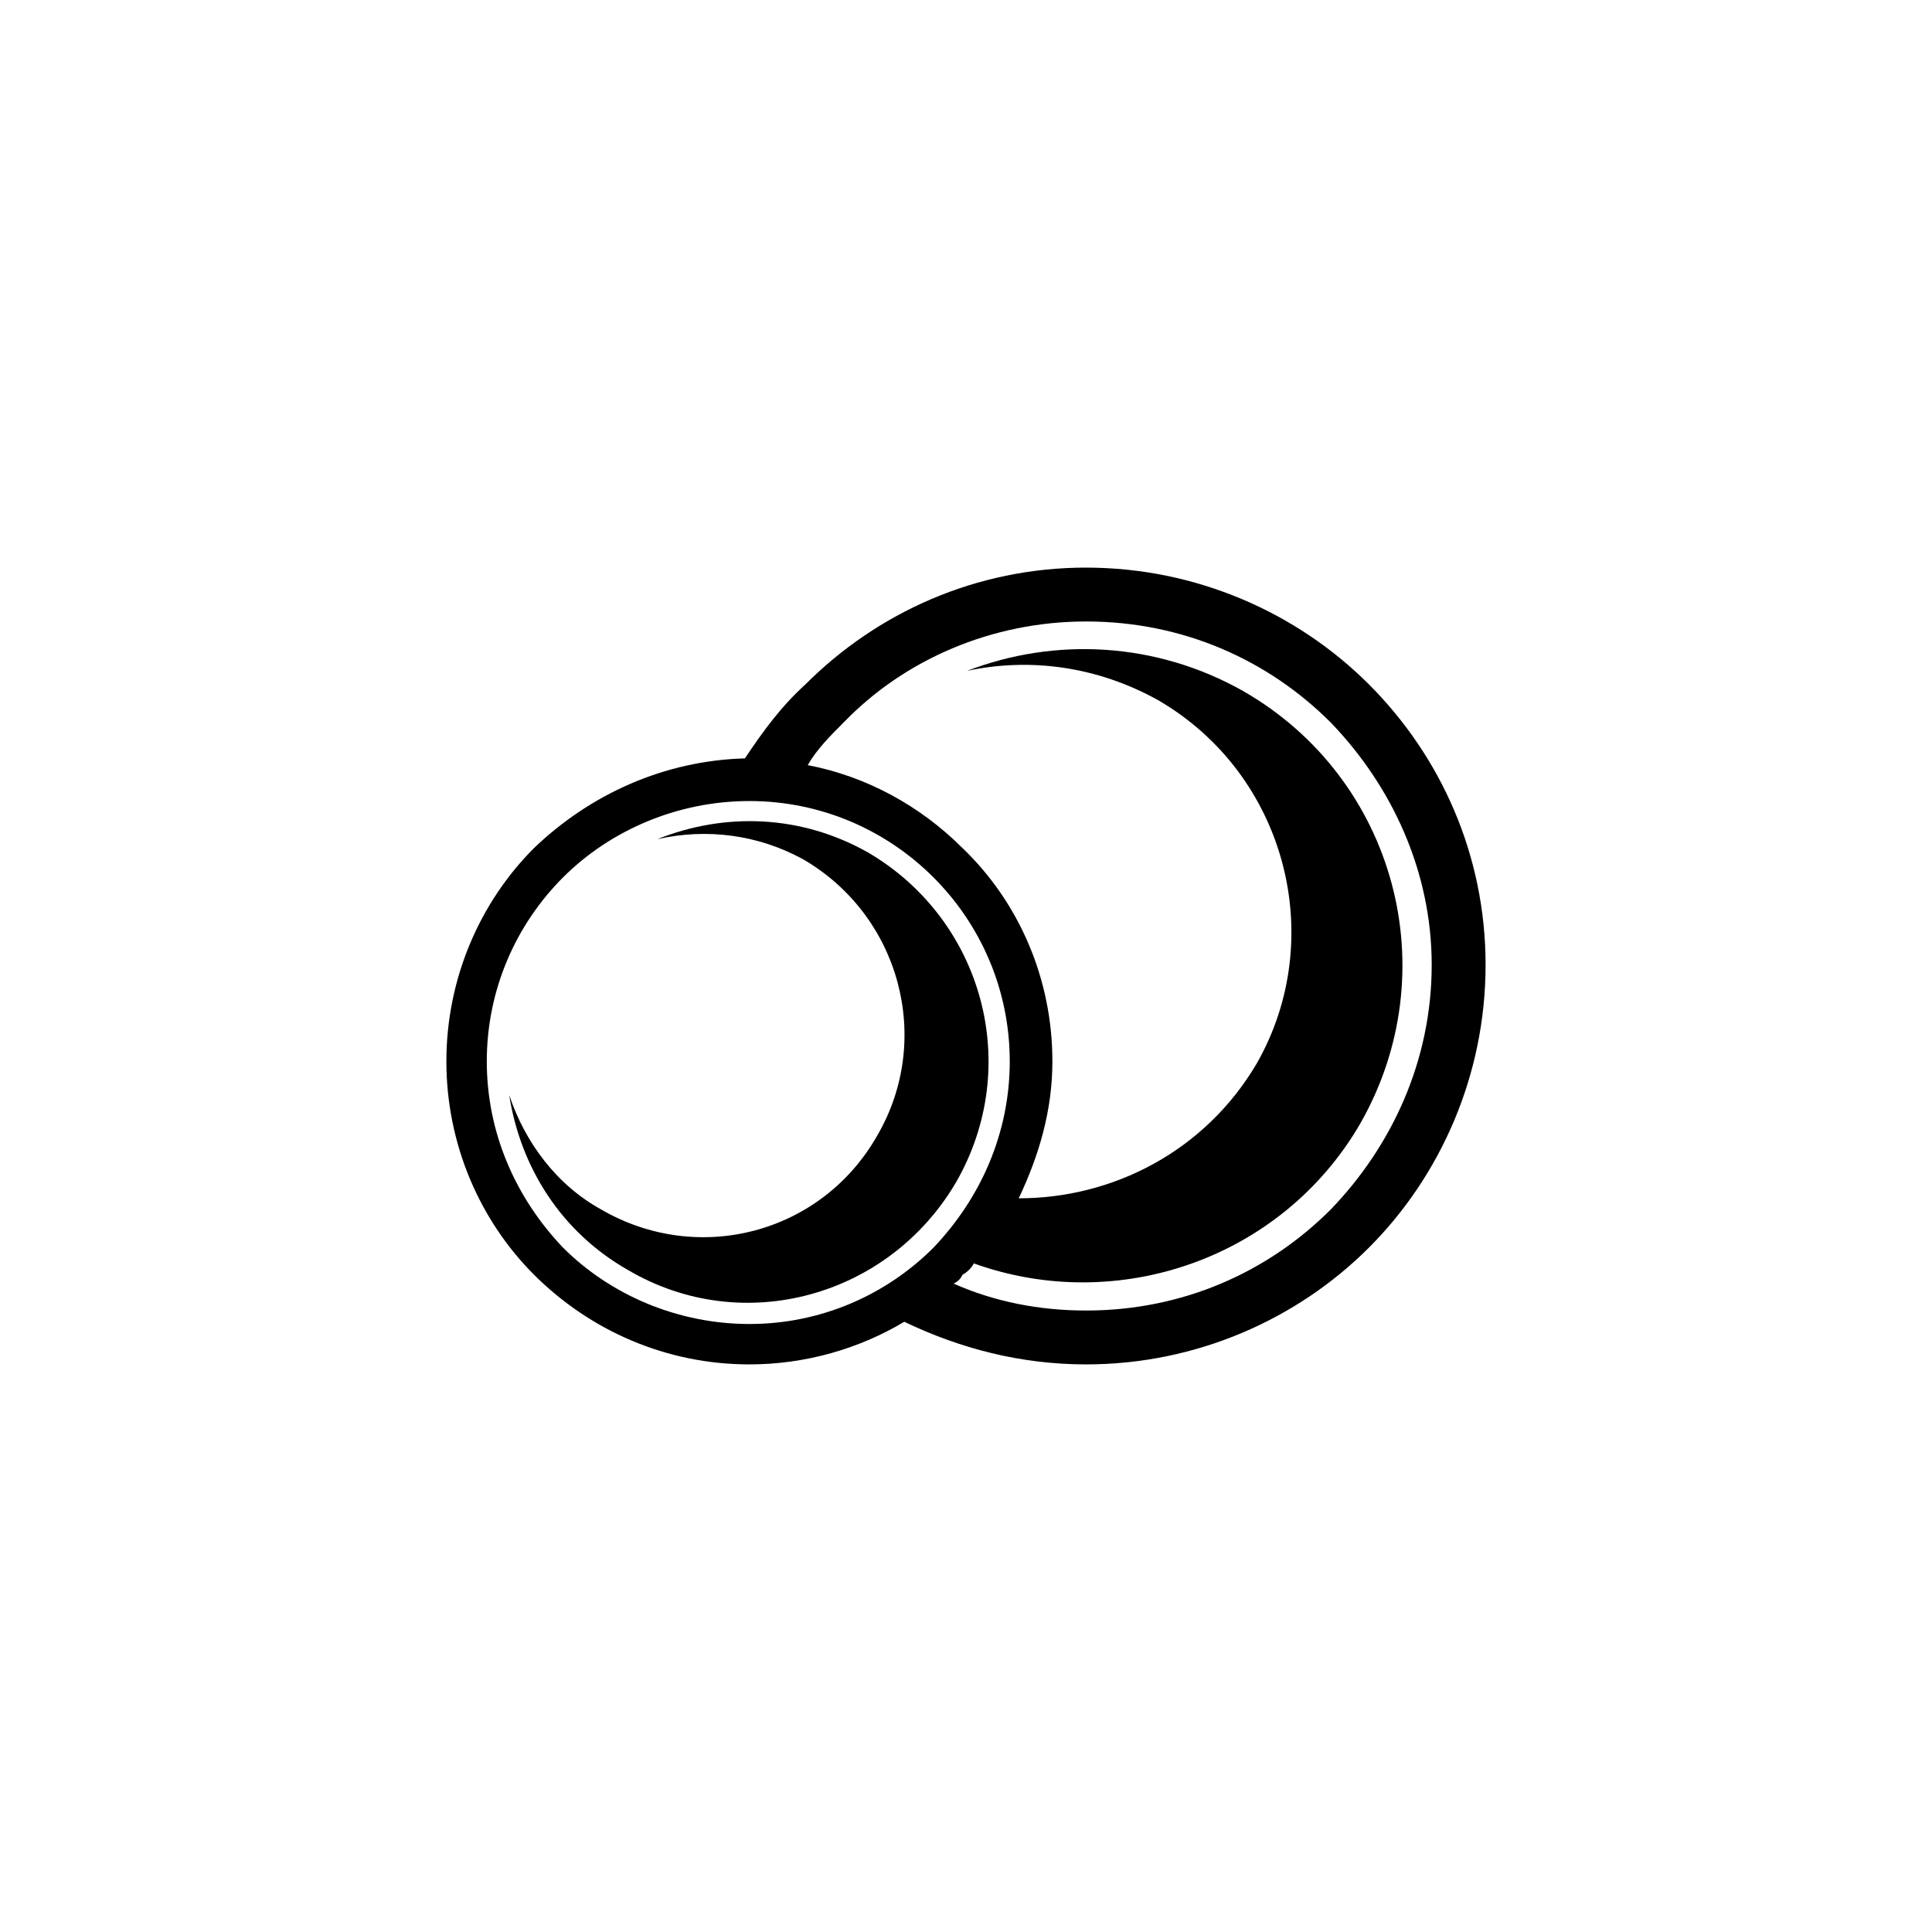
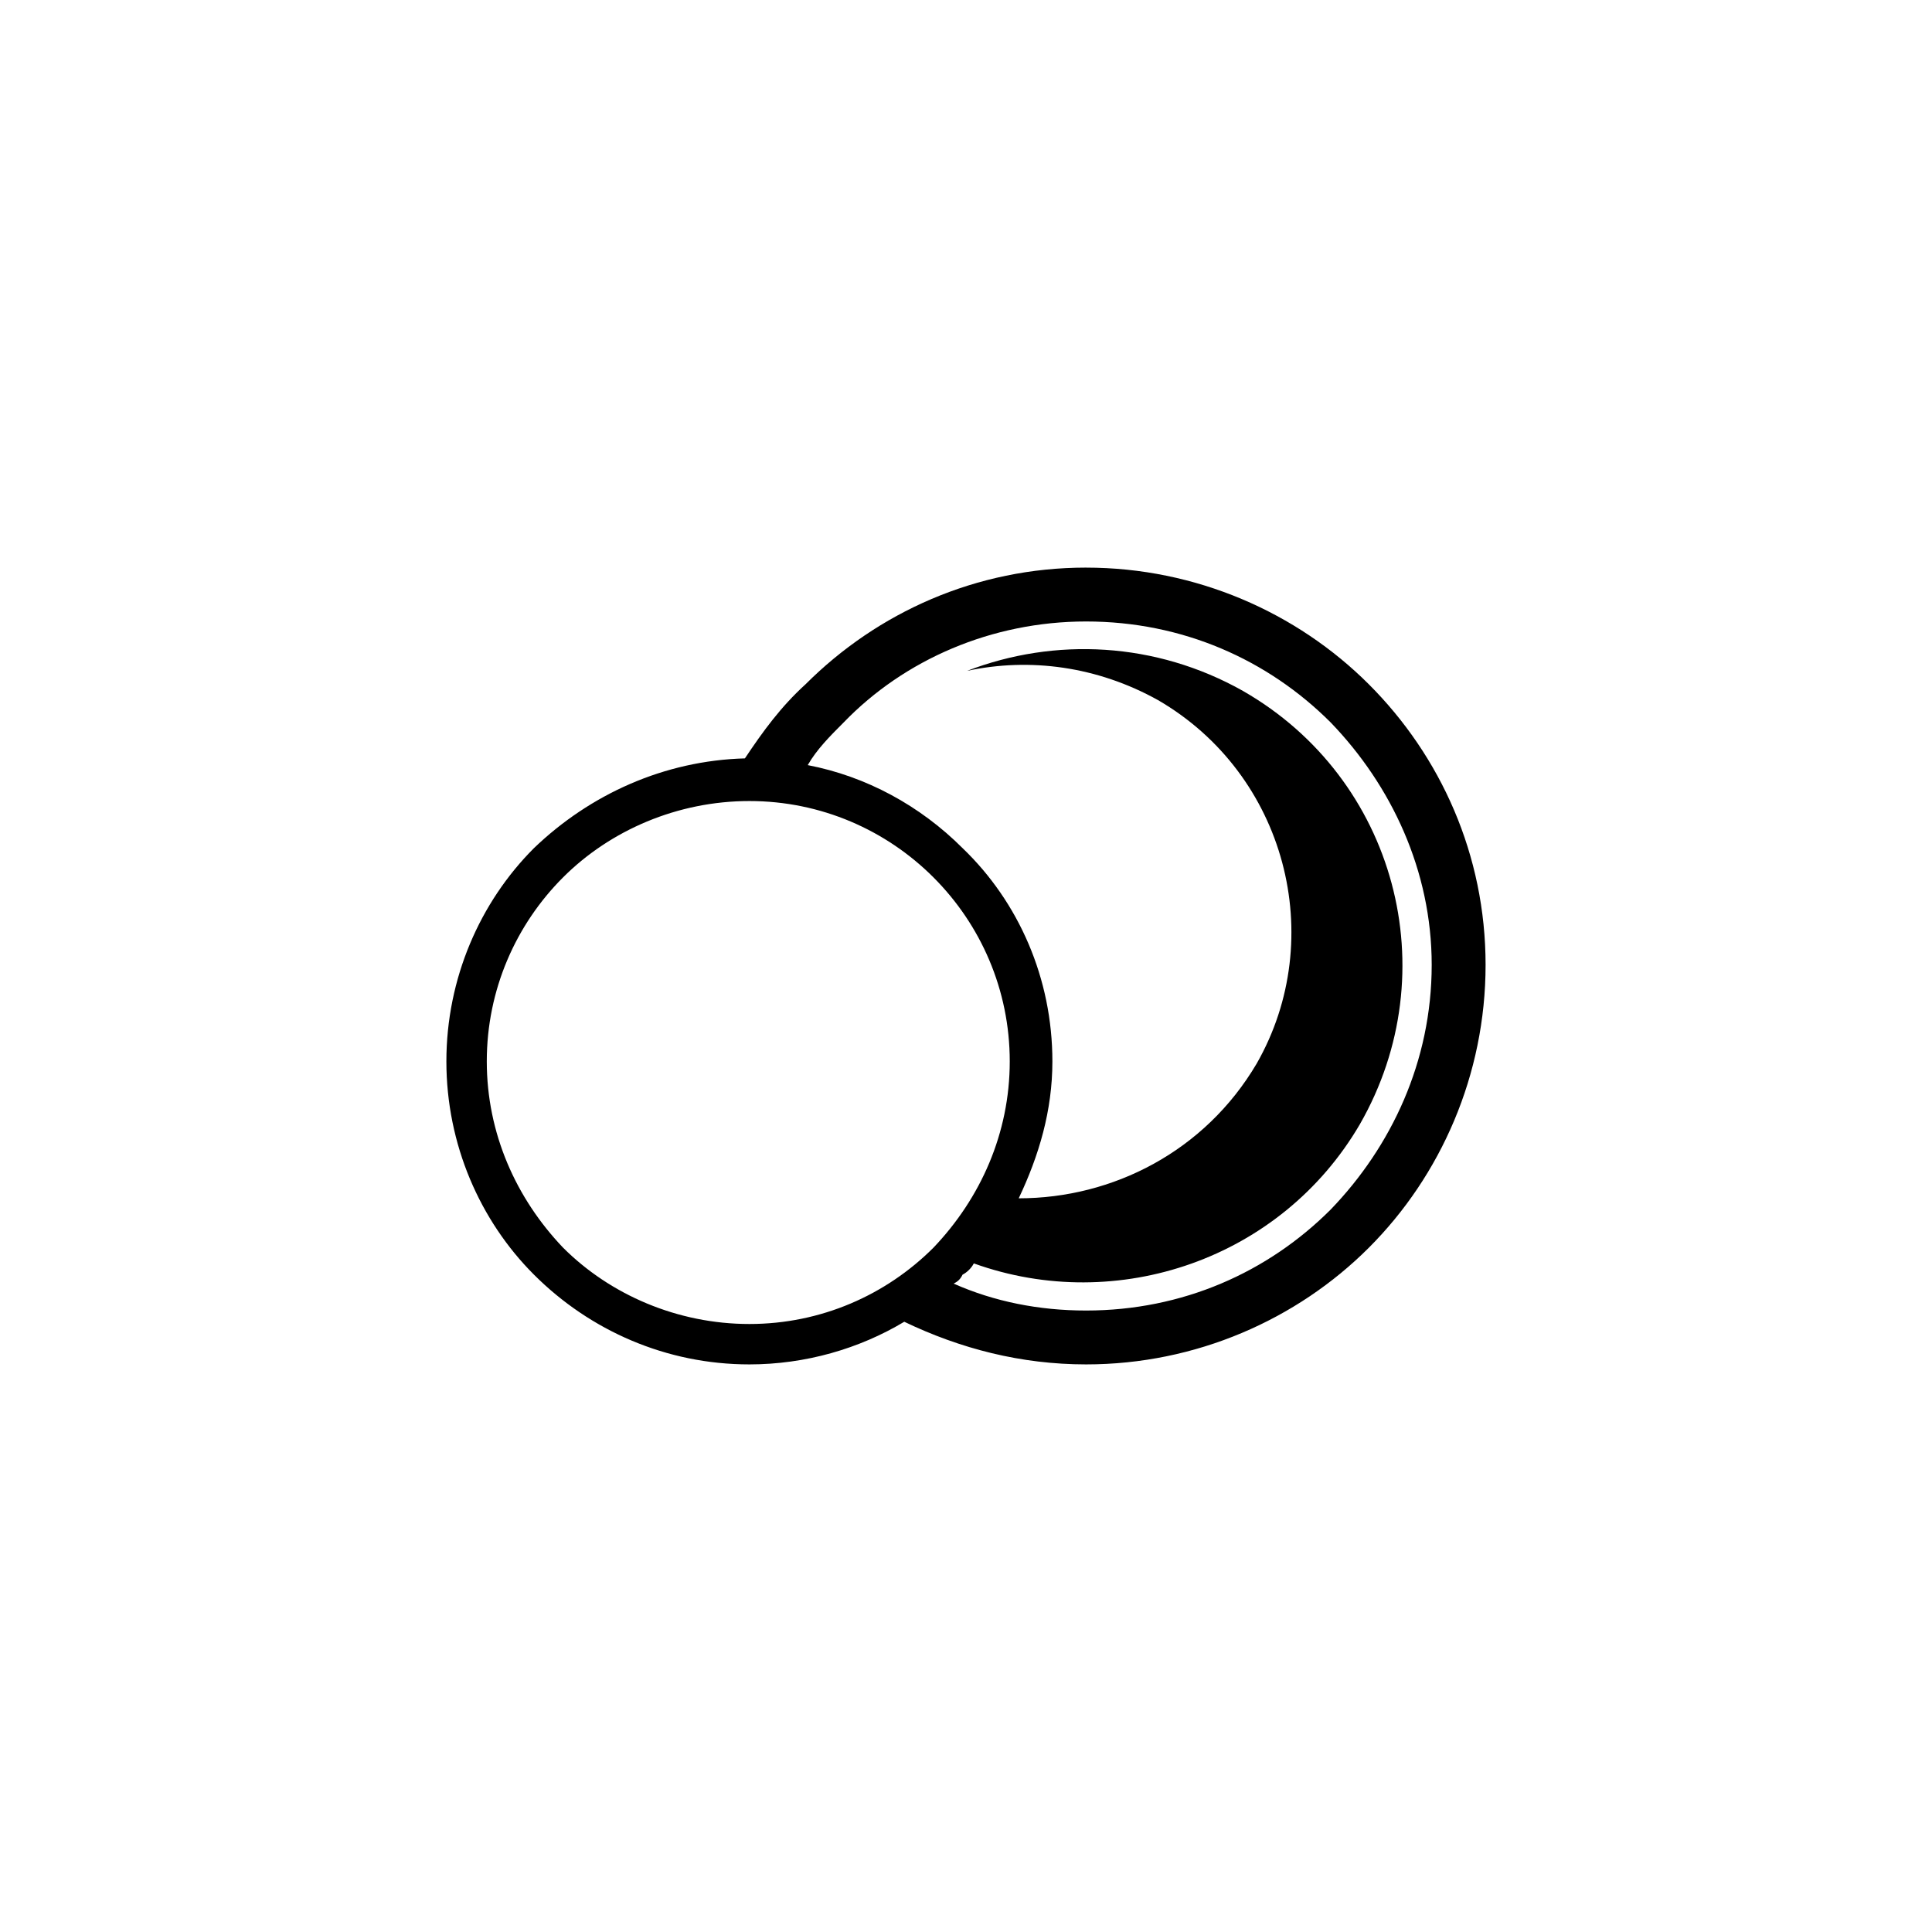
<svg xmlns="http://www.w3.org/2000/svg" fill="#000000" width="800px" height="800px" version="1.1" viewBox="144 144 512 512">
  <g fill-rule="evenodd">
    <path d="m431.82 294.42c-29.145 0-55.316 11.895-74.352 30.93-6.543 5.949-11.301 12.492-16.059 19.629-21.414 0.594-41.043 9.516-55.914 23.793-14.277 14.277-23.199 34.5-23.199 56.508 0 22.008 8.922 42.23 23.199 56.508 14.871 14.871 35.094 23.793 57.102 23.793 14.871 0 29.145-4.164 41.043-11.301 14.871 7.137 30.93 11.301 48.18 11.301 29.145 0 55.914-11.895 74.945-30.93 19.035-19.035 30.93-45.801 30.93-74.945s-11.895-55.316-30.93-74.352c-19.035-19.035-45.801-30.93-74.945-30.93zm41.637 32.715c-23.199-13.086-49.965-14.277-73.164-5.352 16.656-3.57 34.5-1.191 50.559 7.734 33.906 19.629 45.207 63.051 26.172 96.359-13.68 23.199-38.066 35.688-63.051 35.688 5.352-11.301 8.922-23.199 8.922-36.285 0-22.008-8.922-42.23-23.793-56.508-11.301-11.301-25.578-19.035-41.043-22.008 2.379-4.164 5.949-7.734 9.516-11.301 16.059-16.656 39.258-26.766 64.238-26.766 25.578 0 48.18 10.113 64.836 26.766 16.059 16.656 26.766 39.258 26.766 64.238 0 25.578-10.707 48.18-26.766 64.836-16.656 16.656-39.258 26.766-64.836 26.766-12.492 0-24.387-2.379-35.094-7.137 1.191-0.594 1.785-1.191 2.379-2.379 1.191-0.594 2.379-1.785 2.973-2.973 38.066 13.68 81.488-1.191 102.31-36.879 23.199-40.449 9.516-91.602-30.93-114.8zm-180.23 49.371c12.492-12.492 30.336-20.223 49.371-20.223s36.285 7.734 48.773 20.223c12.492 12.492 20.223 29.742 20.223 48.773 0 19.035-7.734 36.285-20.223 49.371-12.492 12.492-29.742 20.223-48.773 20.223-19.035 0-36.879-7.734-49.371-20.223-12.492-13.086-20.223-30.336-20.223-49.371s7.734-36.285 20.223-48.773z" />
-     <path d="m374.12 369.96c-17.844-10.113-38.066-10.707-55.914-3.57 13.086-2.973 26.766-1.191 38.664 5.352 25.578 14.871 34.5 47.586 19.629 73.164-14.871 26.172-47.586 34.5-73.164 19.629-11.895-6.543-20.223-17.844-24.387-30.336 2.973 19.035 13.68 36.285 31.523 46.395 30.336 17.844 69 7.137 86.844-23.199 17.844-30.93 7.137-69.594-23.199-87.438z" />
  </g>
</svg>